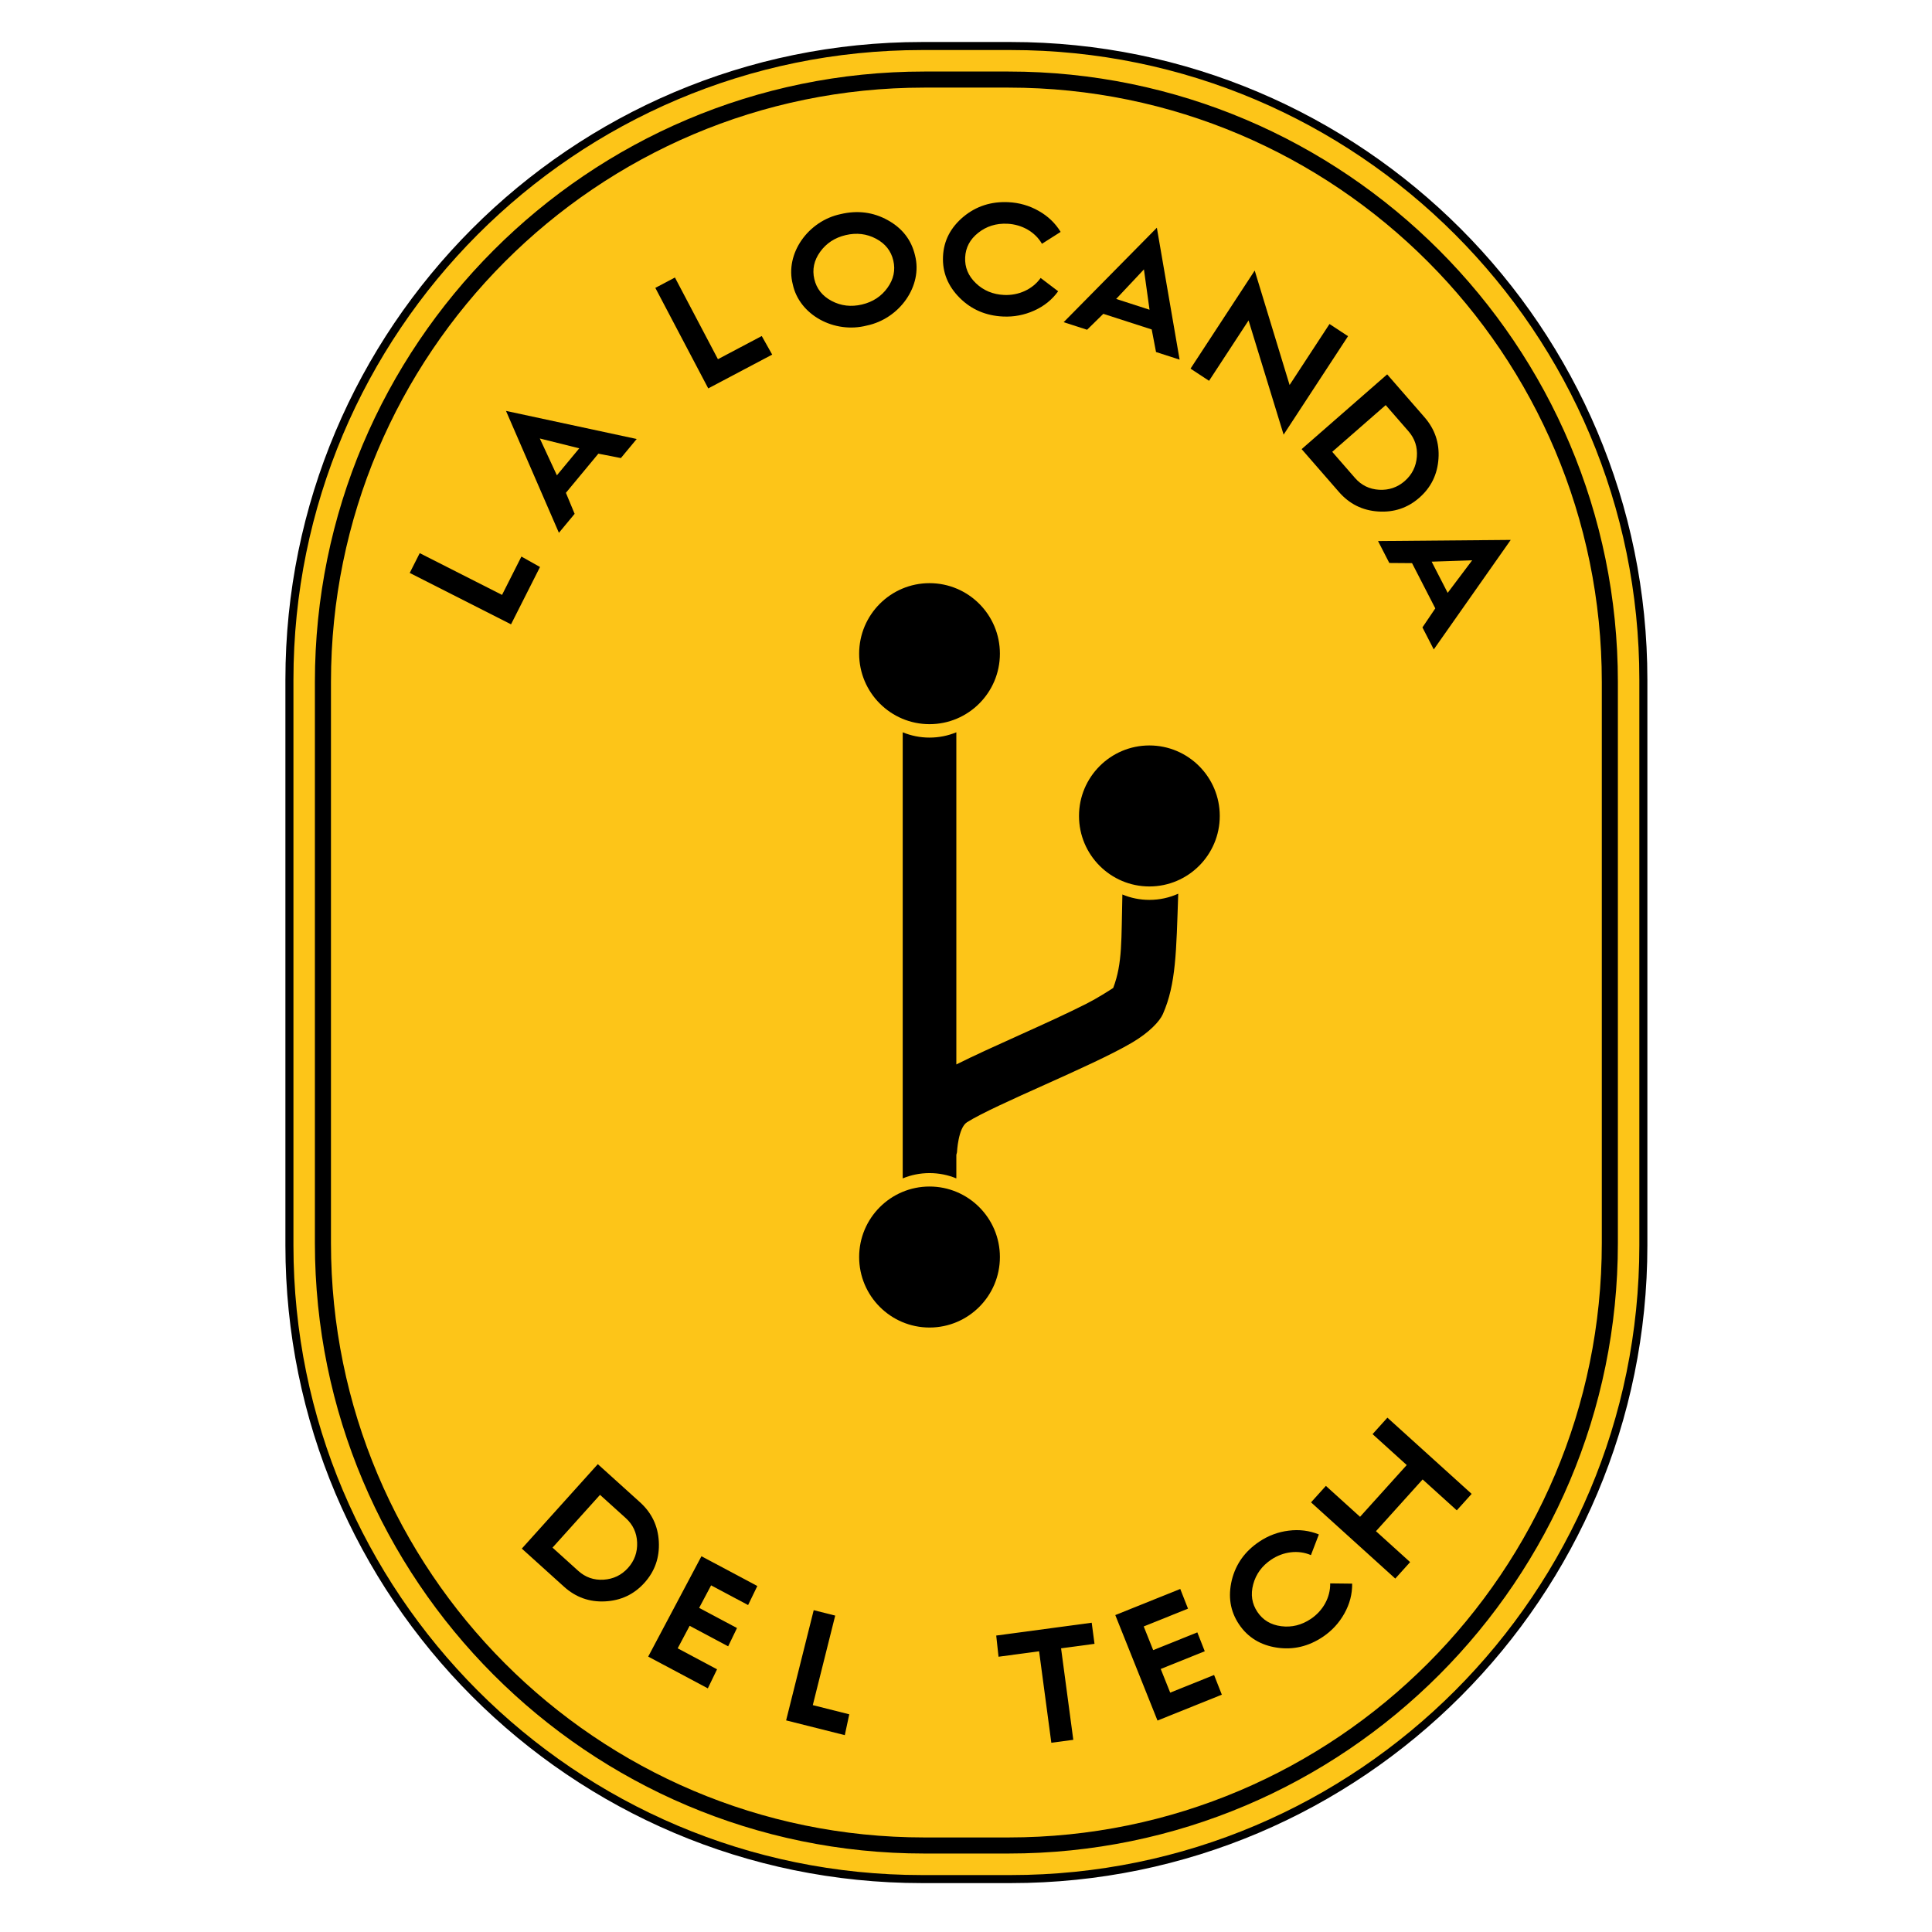
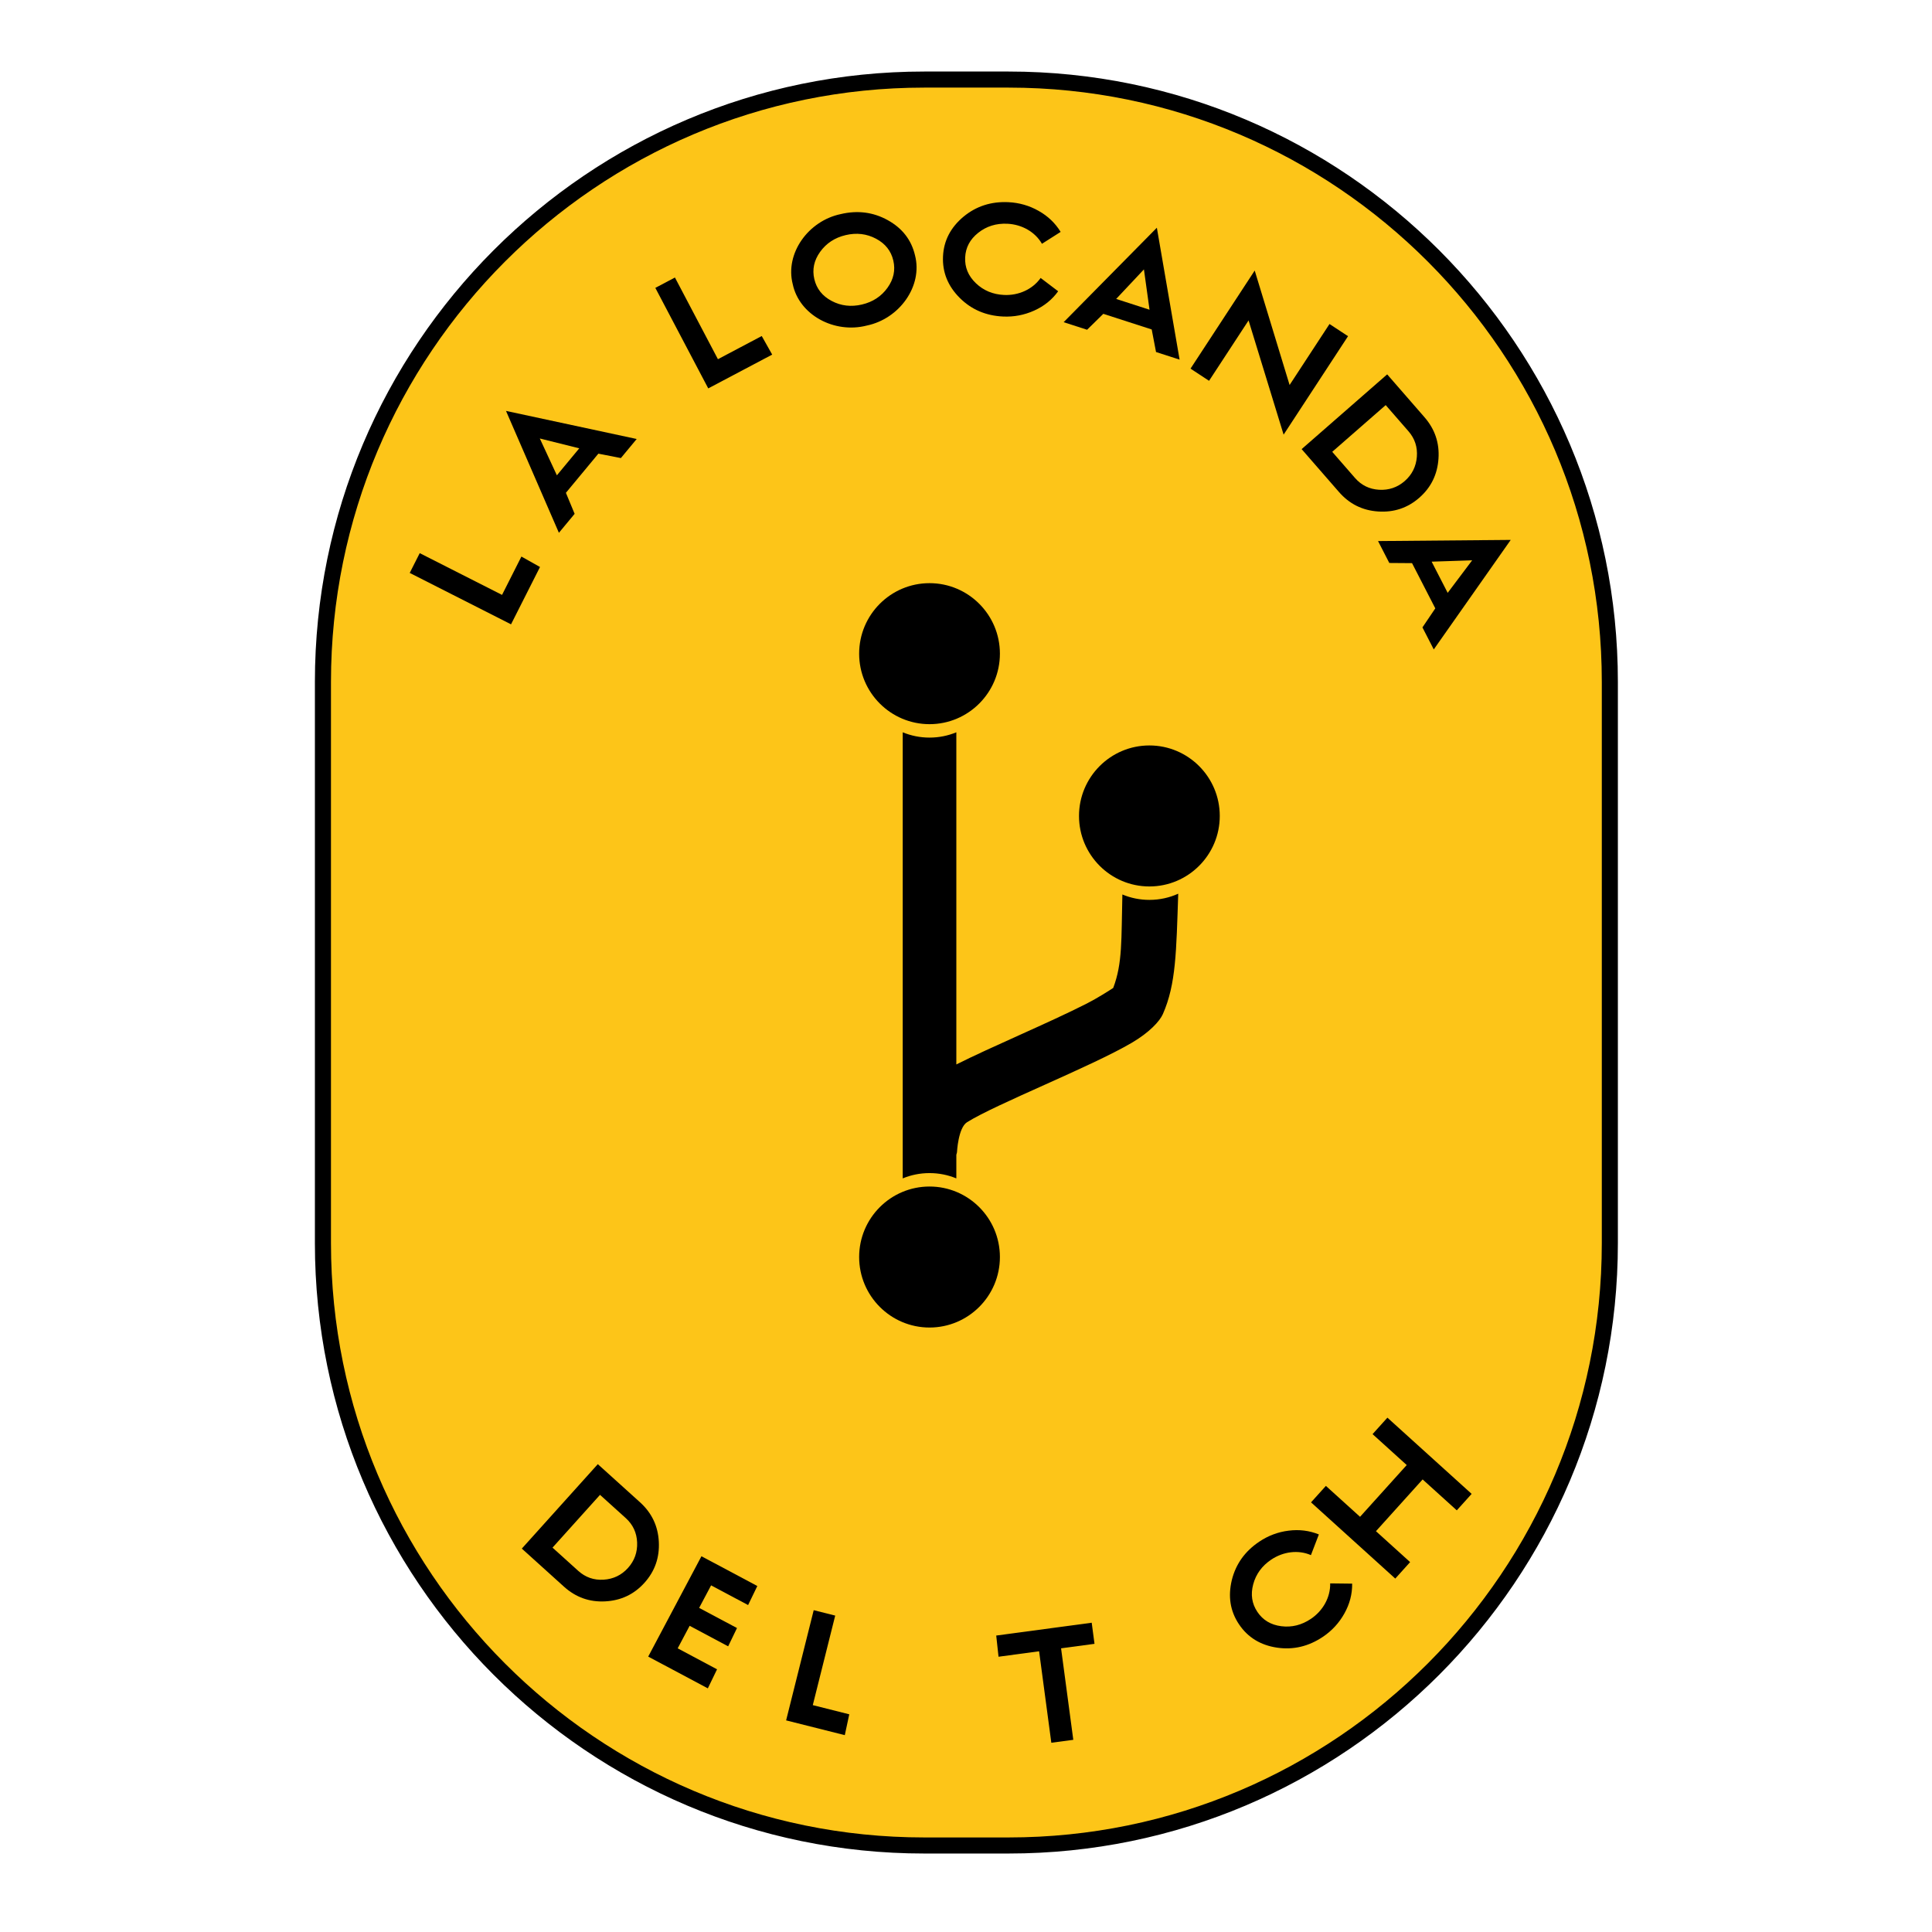
<svg xmlns="http://www.w3.org/2000/svg" width="100%" height="100%" viewBox="0 0 500 500" version="1.1" xml:space="preserve" style="fill-rule:evenodd;clip-rule:evenodd;stroke-linecap:round;stroke-linejoin:round;stroke-miterlimit:1.5;">
  <rect x="0" y="0" width="500" height="500" style="fill:white;" />
-   <path d="M425.3,175.913L425.3,322.303C425.3,412.818 351.942,486.305 261.584,486.305L238.618,486.305C148.26,486.305 74.902,412.818 74.902,322.303L74.902,175.913C74.902,85.397 148.26,11.91 238.618,11.91L261.584,11.91C351.942,11.91 425.3,85.397 425.3,175.913Z" style="fill:rgb(253,197,24);stroke:black;stroke-width:2.08px;" />
  <path d="M416.626,176.482L416.626,321.721C416.626,407.761 346.9,477.61 261.015,477.61L239.186,477.61C153.301,477.61 83.575,407.761 83.575,321.721L83.575,176.482C83.575,90.442 153.301,20.593 239.186,20.593L261.015,20.593C346.9,20.593 416.626,90.442 416.626,176.482Z" style="fill:rgb(253,197,24);stroke:black;stroke-width:4.16px;" />
  <g id="Text">
    <path d="M139.752,146.739L132.255,161.576L106.037,148.273L108.625,143.152L129.927,153.96L134.941,144.037L139.752,146.739Z" />
-     <path d="M146.455,127.539L148.713,132.981L144.644,137.888L130.953,106.344L164.776,113.612L160.682,118.548L154.857,117.407L146.455,127.539ZM139.701,113.478L144.12,123.011L149.913,116.025L139.701,113.478Z" style="fill-rule:nonzero;" />
+     <path d="M146.455,127.539L148.713,132.981L144.644,137.888L130.953,106.344L164.776,113.612L160.682,118.548L154.857,117.407ZM139.701,113.478L144.12,123.011L149.913,116.025L139.701,113.478Z" style="fill-rule:nonzero;" />
    <path d="M199.842,91.771L183.294,100.518L169.6,74.502L174.673,71.821L185.799,92.959L197.14,86.965L199.842,91.771Z" />
    <path d="M224.345,84.249C215.919,86.426 206.835,81.516 205.161,73.55C203.114,65.633 209.141,57.163 217.588,55.405C221.931,54.382 225.979,54.892 229.741,56.973C233.502,59.053 235.867,62.079 236.808,66.095C238.855,74.012 232.791,82.49 224.345,84.249ZM215.227,77.882C217.645,79.162 220.26,79.471 223.07,78.809C225.881,78.147 228.085,76.703 229.682,74.477C231.279,72.252 231.768,69.902 231.187,67.419C230.605,64.937 229.123,63.051 226.705,61.771C224.287,60.492 221.673,60.183 218.862,60.845C216.052,61.507 213.848,62.951 212.251,65.176C210.654,67.402 210.164,69.751 210.746,72.234C211.328,74.717 212.809,76.603 215.227,77.882Z" style="fill-rule:nonzero;" />
    <path d="M248.392,77.111C245.307,74.038 243.86,70.441 244.051,66.358C244.241,62.275 246.014,58.867 249.374,56.059C252.653,53.359 256.503,52.114 260.96,52.323C263.77,52.455 266.4,53.216 268.777,54.567C271.192,55.919 273.096,57.735 274.492,60.016L269.656,63.092C267.885,60.006 264.446,58.08 260.7,57.904C257.816,57.769 255.302,58.552 253.158,60.253C251.014,61.954 249.901,64.08 249.782,66.627C249.663,69.174 250.573,71.394 252.55,73.289C254.526,75.184 256.956,76.199 259.841,76.334C263.624,76.512 267.229,74.879 269.318,71.936L273.851,75.378C272.285,77.557 270.217,79.224 267.648,80.38C265.079,81.536 262.39,82.048 259.581,81.916C255.123,81.706 251.406,80.105 248.392,77.111Z" style="fill-rule:nonzero;" />
    <path d="M285.537,81.219L281.337,85.34L275.27,83.381L299.394,58.937L305.281,93.074L299.179,91.103L298.062,85.265L285.537,81.219ZM296.047,69.718L288.862,77.367L297.498,80.157L296.047,69.718Z" style="fill-rule:nonzero;" />
    <path d="M312.902,98.553L308.106,95.403L324.717,70.018L333.747,99.638L344.075,83.855L348.871,87.005L332.198,112.485L323.127,82.927L312.902,98.553Z" style="fill-rule:nonzero;" />
    <path d="M346.516,127.318L336.863,116.232L359.001,96.886L368.654,107.972C371.338,111.054 372.556,114.622 372.278,118.7C372,122.777 370.362,126.151 367.313,128.816C364.263,131.481 360.705,132.648 356.634,132.37C352.564,132.093 349.201,130.401 346.516,127.318ZM358.618,104.84L344.781,116.931L350.667,123.691C352.317,125.585 354.399,126.605 356.911,126.75C359.424,126.894 361.653,126.142 363.545,124.489C365.437,122.835 366.483,120.725 366.681,118.212C366.879,115.698 366.153,113.494 364.503,111.599L358.618,104.84Z" style="fill-rule:nonzero;" />
    <path d="M365.435,145.741L359.552,145.697L356.637,140.028L390.975,139.729L371.058,168.075L368.126,162.372L371.454,157.446L365.435,145.741ZM380.997,145.007L370.509,145.358L374.659,153.428L380.997,145.007Z" style="fill-rule:nonzero;" />
    <path d="M145.956,410.628L135.047,400.775L154.714,378.922L165.623,388.775C168.657,391.514 170.292,394.911 170.503,398.993C170.714,403.075 169.491,406.619 166.782,409.63C164.073,412.64 160.679,414.224 156.605,414.435C152.53,414.646 148.989,413.368 145.956,410.628ZM155.285,386.865L142.992,400.524L149.643,406.531C151.508,408.215 153.696,408.978 156.208,408.822C158.72,408.665 160.843,407.652 162.524,405.784C164.205,403.916 164.992,401.697 164.888,399.177C164.784,396.658 163.8,394.556 161.936,392.872L155.285,386.865Z" style="fill-rule:nonzero;" />
    <path d="M183.187,436.946L167.756,428.726L181.535,402.754L195.993,410.457L193.608,415.389L184.033,410.288L180.94,416.119L190.733,421.336L188.447,426.066L178.479,420.757L175.386,426.587L185.572,432.013L183.187,436.946Z" />
    <path d="M218.633,449.055L203.446,445.232L210.587,416.712L216.151,418.113L210.349,441.285L219.789,443.661L218.633,449.055Z" />
    <path d="M257.822,423.28L282.533,419.957L283.258,425.422L274.605,426.585L277.768,450.262L272.082,451.027L268.918,427.35L258.419,428.762L257.822,423.28Z" />
-     <path d="M316.208,438.581L299.557,445.276L288.635,417.98L305.451,411.219L307.455,416.315L295.992,420.923L298.444,427.051L309.869,422.457L311.79,427.343L300.395,431.925L302.847,438.052L314.205,433.486L316.208,438.581Z" />
    <path d="M330.521,426.413C326.217,425.781 322.918,423.751 320.644,420.354C318.371,416.958 317.77,413.16 318.799,408.9C319.828,404.775 322.179,401.478 325.884,398.989C328.218,397.421 330.783,396.466 333.494,396.135C336.237,395.783 338.846,396.108 341.322,397.11L339.267,402.466C336.01,401.04 332.104,401.541 328.991,403.633C326.595,405.243 325.041,407.371 324.33,410.017C323.619,412.663 323.989,415.035 325.407,417.155C326.825,419.274 328.876,420.516 331.589,420.862C334.302,421.207 336.857,420.575 339.254,418.965C342.398,416.852 344.322,413.391 344.251,409.779L349.936,409.845C349.974,412.53 349.304,415.103 347.928,417.564C346.552,420.025 344.696,422.039 342.362,423.608C338.658,426.097 334.721,427.025 330.521,426.413Z" style="fill-rule:nonzero;" />
    <path d="M356.096,396.272L364.937,404.273L361.095,408.534L339.296,388.808L343.139,384.547L351.98,392.548L364.06,379.152L355.218,371.151L359.06,366.89L380.859,386.616L377.017,390.877L368.175,382.876L356.096,396.272Z" style="fill-rule:nonzero;" />
  </g>
  <path d="M247.499,298.87L247.499,304.969C245.36,304.083 243.017,303.596 240.561,303.596C238.104,303.596 235.761,304.083 233.622,304.969L233.622,189.516C235.761,190.402 238.104,190.889 240.561,190.889C243.017,190.889 245.36,190.402 247.499,189.516L247.499,275.48C256.544,270.919 271.383,264.741 281.273,259.711C283.993,258.329 287.089,256.34 288.099,255.679C290.543,249.224 290.171,243.185 290.47,231.49C292.623,232.394 294.985,232.889 297.461,232.889C300.12,232.889 302.648,232.316 304.926,231.291C304.412,246.217 304.381,254.671 300.944,262.456C300.148,264.264 297.509,267.166 292.91,269.868C282.269,276.106 257.818,285.698 250.276,290.425C247.957,291.876 247.666,298.218 247.666,298.218C247.621,298.453 247.565,298.67 247.499,298.87ZM240.561,150.922C250.613,150.922 258.774,159.098 258.774,169.168C258.774,179.238 250.613,187.414 240.561,187.414C230.508,187.414 222.347,179.238 222.347,169.168C222.347,159.098 230.508,150.922 240.561,150.922ZM297.461,192.922C307.513,192.922 315.675,201.098 315.675,211.168C315.675,221.238 307.513,229.414 297.461,229.414C287.408,229.414 279.247,221.238 279.247,211.168C279.247,201.098 287.408,192.922 297.461,192.922ZM240.561,307.072C250.613,307.072 258.774,315.248 258.774,325.318C258.774,335.388 250.613,343.564 240.561,343.564C230.508,343.564 222.347,335.388 222.347,325.318C222.347,315.248 230.508,307.072 240.561,307.072Z" />
</svg>